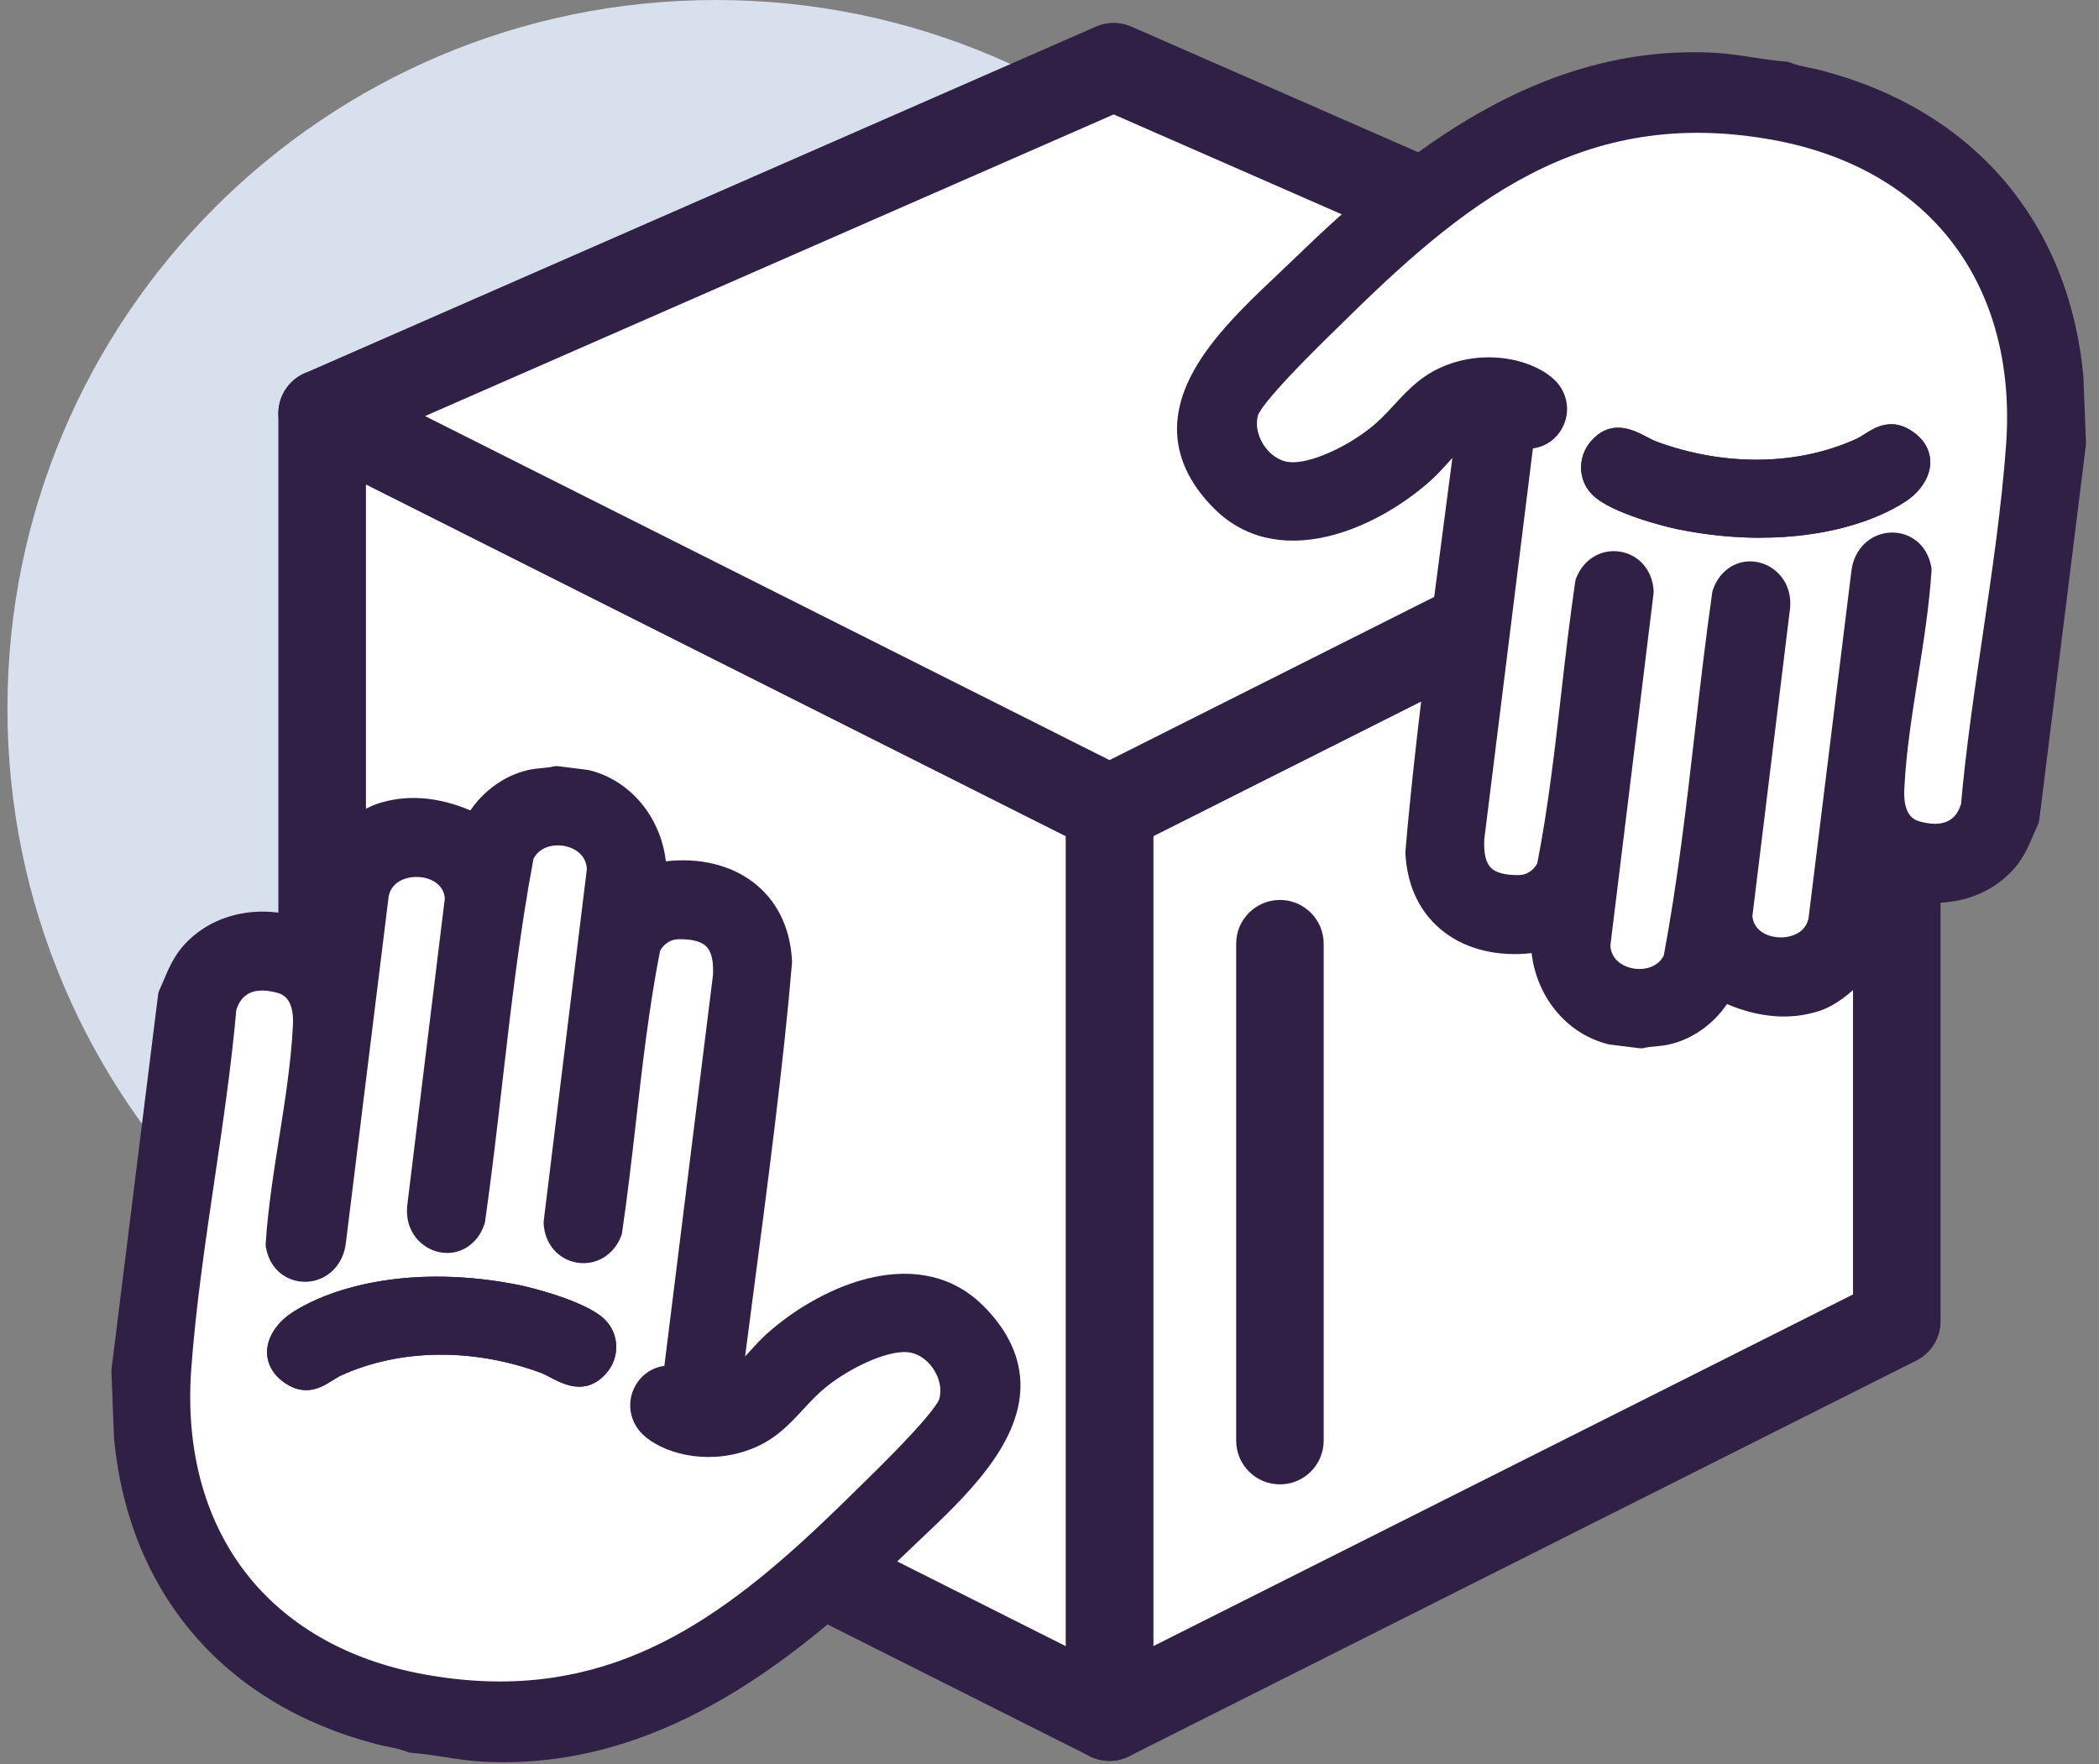
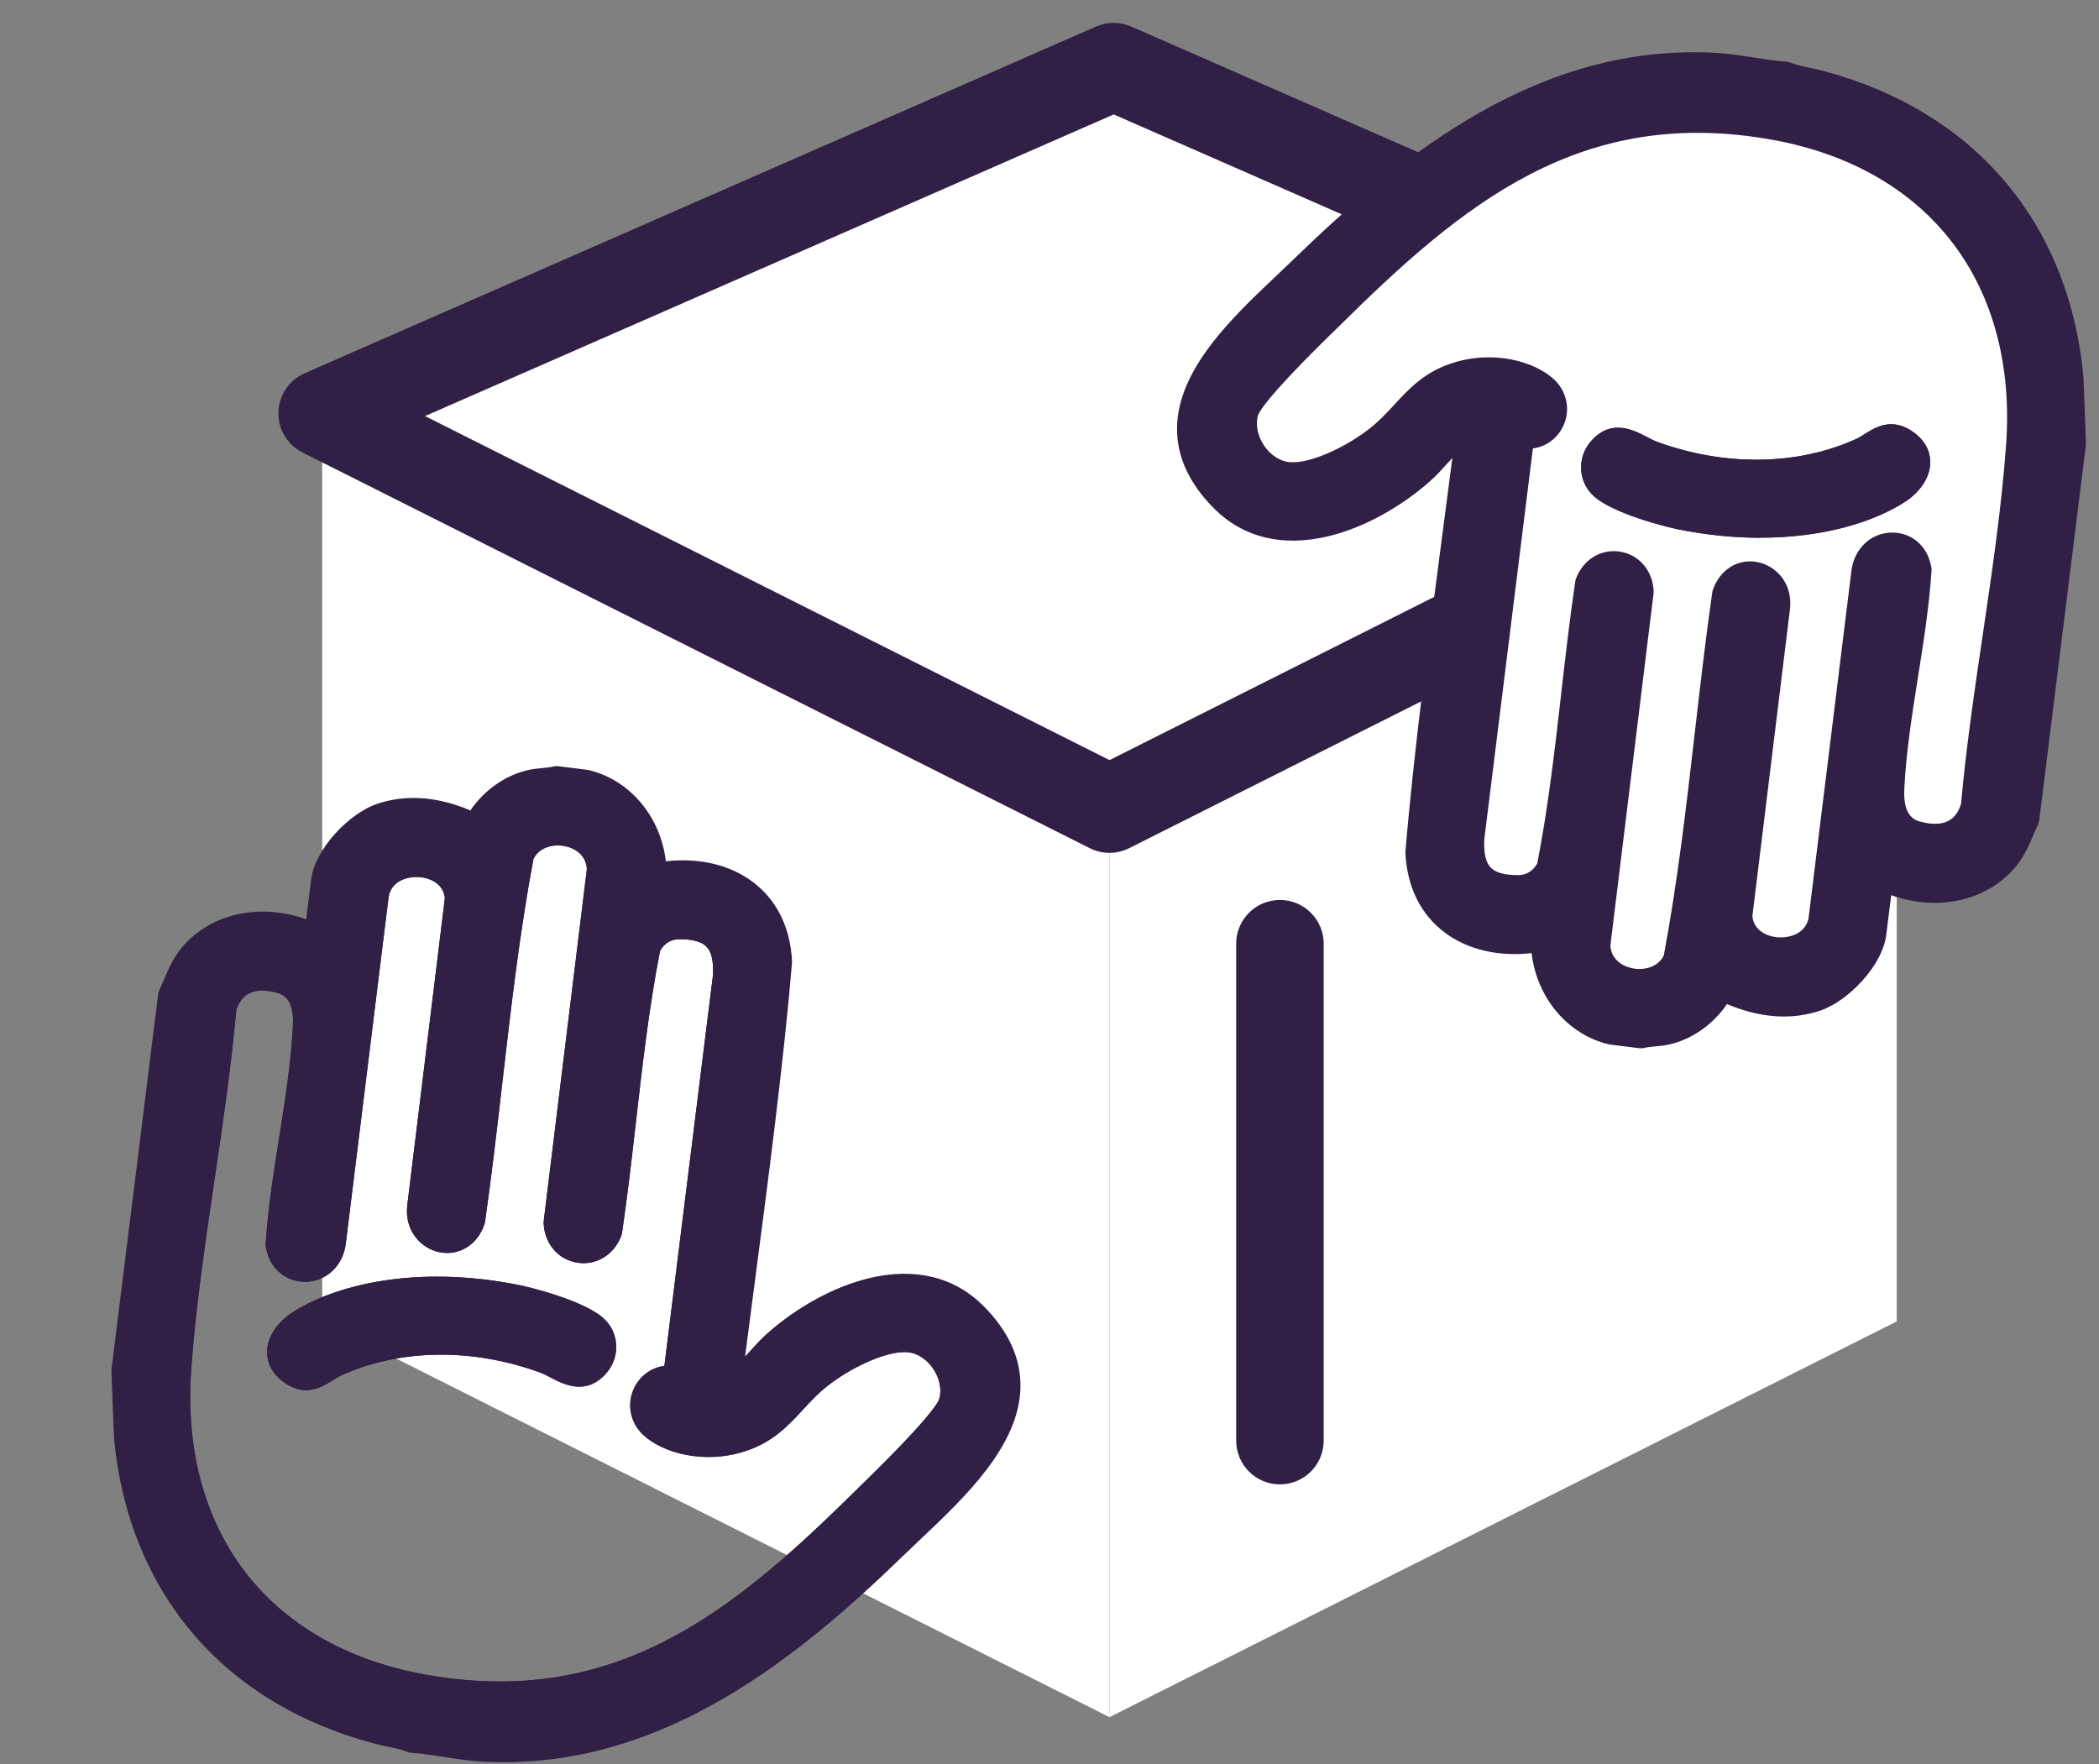
<svg xmlns="http://www.w3.org/2000/svg" width="138" height="116" viewBox="0 0 138 116" fill="none">
  <rect x="0" y="0" width="138" height="116" fill="#808080" stroke="none" />
-   <path d="M47.063 93.147C72.784 93.147 93.636 72.295 93.636 46.573C93.636 20.852 72.784 0 47.063 0C21.341 0 0.489 20.852 0.489 46.573C0.489 72.295 21.341 93.147 47.063 93.147Z" fill="#D8E0ED" />
  <path d="M124.704 27.177V86.876L72.943 112.895V53.194L124.704 27.177Z" fill="white" />
-   <path d="M72.945 115.772C72.421 115.772 71.897 115.628 71.433 115.344C70.583 114.82 70.066 113.894 70.066 112.895V53.194C70.066 52.106 70.68 51.112 71.652 50.624L123.413 24.607C124.306 24.159 125.366 24.204 126.216 24.728C127.066 25.252 127.583 26.179 127.583 27.177V86.876C127.583 87.965 126.969 88.959 125.998 89.447L74.236 115.466C73.829 115.671 73.386 115.772 72.943 115.772H72.945ZM75.821 54.969V108.228L121.828 85.104V31.844L75.821 54.969Z" fill="#302045" />
  <path d="M72.943 53.194V112.895L21.183 86.876V27.177L72.943 53.194Z" fill="white" />
-   <path d="M72.943 115.772C72.502 115.772 72.059 115.671 71.649 115.466L19.887 89.447C18.916 88.959 18.302 87.965 18.302 86.876V27.177C18.302 26.179 18.819 25.252 19.669 24.728C20.52 24.204 21.579 24.157 22.472 24.607L74.234 50.623C75.205 51.112 75.819 52.106 75.819 53.194V112.895C75.819 113.894 75.302 114.82 74.452 115.344C73.991 115.63 73.467 115.772 72.94 115.772H72.943ZM24.059 85.102L70.066 108.226V54.966L24.059 31.842V85.102Z" fill="#302045" />
  <path d="M124.704 27.883V27.177L72.943 53.194L21.183 27.177L73.219 4.381L125.255 27.177L124.704 27.883Z" fill="white" />
  <path d="M72.943 56.071C72.499 56.071 72.056 55.97 71.649 55.765L19.887 29.748C18.891 29.247 18.275 28.216 18.304 27.101C18.333 25.985 19.004 24.989 20.027 24.541L72.063 1.745C72.799 1.423 73.635 1.423 74.373 1.745L126.409 24.541C127.223 24.897 127.826 25.61 128.044 26.469C128.262 27.33 128.071 28.243 127.527 28.943L126.976 29.649C126.292 30.526 125.174 30.924 124.106 30.697L74.236 55.765C73.829 55.97 73.386 56.071 72.943 56.071ZM27.946 27.355L72.945 49.974L118.2 27.227L73.221 7.523L27.946 27.355Z" fill="#302045" />
  <path d="M12.681 62.901C14.744 60.459 18.225 60.403 20.911 61.82L21.392 57.953C21.595 56.323 23.547 54.276 25.083 53.752C27.217 53.037 29.363 53.527 31.306 54.506C31.994 53.078 33.346 51.917 34.902 51.559C35.471 51.427 36.04 51.456 36.589 51.319L38.48 51.555C41.298 52.232 42.965 54.953 42.864 57.742C47.027 56.809 50.882 58.698 51.115 63.225C50.407 71.725 48.831 82.752 47.755 91.224C47.728 91.282 47.722 91.323 47.695 91.379C49.028 90.85 49.948 89.371 51.053 88.383C54.363 85.441 60.251 82.801 63.978 86.537C69.666 92.254 62.734 97.688 58.711 101.603C51.318 108.78 42.738 115.459 31.771 114.872C30.249 114.785 28.641 114.402 27.1 114.292C26.441 114.007 25.634 113.926 24.941 113.737C15.398 111.243 9.387 104.34 8.442 94.512L8.271 90.135L11.337 65.492C11.757 64.584 12.029 63.698 12.681 62.899V62.901ZM11.624 89.98C10.84 100.901 16.86 109.029 27.694 111.011C40.565 113.368 48.653 106.87 57.163 98.443C58.279 97.355 62.37 93.408 62.682 92.2C63.177 90.36 61.731 88.176 59.837 87.963C57.962 87.749 55.198 89.267 53.767 90.416C51.977 91.829 51.154 93.668 48.828 94.462C47.054 95.081 44.29 94.962 42.904 93.603C41.703 92.411 42.751 90.396 44.463 90.772C44.483 90.774 44.503 90.776 44.521 90.799L47.832 64.183C47.958 61.849 47.009 60.769 44.614 60.799C43.673 60.803 42.909 61.363 42.497 62.191C41.283 68.335 40.882 74.684 39.965 80.91C39.265 82.745 36.8 82.356 36.699 80.381L39.542 57.184C39.508 54.339 35.255 53.687 34.169 56.168C32.673 64.078 32.093 72.204 30.957 80.179C30.267 82.279 27.518 81.53 27.723 79.387L30.206 59.089C30.087 56.109 25.213 55.83 24.626 58.743L21.801 81.616C21.558 83.732 18.81 83.964 18.421 81.829C18.723 77.104 19.998 72.111 20.211 67.436C20.286 66.014 19.881 64.676 18.349 64.321C16.566 63.873 15.149 64.413 14.595 66.225C13.903 74.093 12.187 82.138 11.62 89.978L11.624 89.98Z" fill="#302045" />
  <path d="M33.098 115.858C32.642 115.858 32.185 115.846 31.722 115.822C30.885 115.774 30.035 115.644 29.214 115.516C28.454 115.399 27.739 115.288 27.035 115.239C26.927 115.232 26.824 115.205 26.725 115.163C26.392 115.019 25.973 114.933 25.53 114.843C25.256 114.787 24.973 114.728 24.696 114.654C14.746 112.052 8.476 104.745 7.5 94.604C7.5 94.586 7.497 94.568 7.495 94.55L7.324 90.173C7.324 90.122 7.324 90.07 7.331 90.018L10.396 65.378C10.408 65.281 10.435 65.186 10.477 65.097C10.576 64.88 10.669 64.667 10.759 64.456C11.06 63.742 11.373 63.007 11.948 62.301C11.953 62.296 11.955 62.292 11.96 62.29C13.858 60.041 17.081 59.355 20.13 60.439L20.454 57.837C20.711 55.774 22.991 53.464 24.781 52.853C26.682 52.214 28.744 52.36 30.926 53.28C31.823 51.96 33.204 50.977 34.695 50.633C35.035 50.552 35.368 50.523 35.66 50.496C35.916 50.471 36.157 50.448 36.366 50.397C36.479 50.367 36.596 50.361 36.713 50.376L38.606 50.613C38.642 50.617 38.676 50.624 38.712 50.631C41.442 51.287 43.44 53.718 43.777 56.627C45.963 56.375 48.007 56.856 49.51 57.996C51.073 59.181 51.959 60.974 52.071 63.176C52.071 63.218 52.071 63.261 52.071 63.304C51.527 69.811 50.47 77.86 49.537 84.962C49.348 86.406 49.161 87.819 48.986 89.181C49.091 89.069 49.195 88.952 49.303 88.835C49.66 88.442 50.029 88.034 50.432 87.675C52.427 85.902 54.874 84.576 57.15 84.031C60.152 83.314 62.75 83.948 64.662 85.864C66.303 87.513 67.12 89.303 67.091 91.181C67.032 95.043 63.431 98.445 60.539 101.18C60.139 101.56 59.75 101.927 59.383 102.282C52.425 109.036 43.896 115.858 33.107 115.858H33.098ZM27.323 113.357C28.054 113.417 28.789 113.53 29.502 113.64C30.316 113.766 31.083 113.883 31.826 113.926C42.542 114.499 51.093 107.673 58.049 100.922C58.42 100.562 58.816 100.186 59.223 99.802C61.857 97.312 65.134 94.215 65.181 91.154C65.201 89.789 64.587 88.498 63.305 87.207C59.774 83.669 54.161 86.894 51.685 89.094C51.358 89.386 51.039 89.739 50.7 90.113C49.935 90.956 49.143 91.829 48.046 92.265C47.684 92.409 47.267 92.317 47.002 92.031C46.741 91.752 46.674 91.347 46.827 91.001C46.827 91.001 46.827 90.996 46.827 90.994C47.078 89.017 47.355 86.903 47.643 84.717C48.57 77.66 49.622 69.664 50.162 63.214C50.065 61.617 49.44 60.337 48.352 59.51C47.042 58.518 45.12 58.21 43.071 58.671C42.783 58.736 42.481 58.662 42.257 58.475C42.029 58.286 41.903 58.005 41.915 57.711C42.005 55.23 40.491 53.044 38.309 52.493L36.636 52.284C36.357 52.34 36.092 52.365 35.831 52.389C35.577 52.412 35.339 52.434 35.12 52.486C33.881 52.772 32.75 53.703 32.163 54.919C32.053 55.149 31.855 55.324 31.614 55.405C31.373 55.486 31.108 55.468 30.881 55.354C28.866 54.342 27.019 54.103 25.386 54.652C24.082 55.097 22.483 56.887 22.334 58.07L21.853 61.937C21.815 62.247 21.626 62.517 21.349 62.661C21.073 62.805 20.742 62.805 20.468 62.661C17.459 61.073 14.703 61.986 13.412 63.509C13.01 64.003 12.776 64.557 12.504 65.198C12.425 65.382 12.346 65.569 12.263 65.755L9.227 90.176L9.393 94.447C9.848 99.113 11.46 103.085 14.191 106.252C16.912 109.412 20.612 111.62 25.186 112.815C25.413 112.875 25.654 112.925 25.91 112.979C26.378 113.073 26.86 113.172 27.325 113.354L27.323 113.357ZM32.824 112.446C31.142 112.446 29.381 112.286 27.523 111.946C16.302 109.895 9.848 101.452 10.678 89.912C10.979 85.729 11.613 81.438 12.227 77.286C12.769 73.616 13.329 69.822 13.653 66.144C13.66 66.079 13.671 66.014 13.691 65.951C14.362 63.756 16.19 62.802 18.583 63.403C20.331 63.808 21.277 65.297 21.163 67.487C21.05 69.968 20.639 72.559 20.243 75.064C19.892 77.284 19.528 79.58 19.381 81.762C19.483 82.162 19.737 82.38 20.072 82.371C20.391 82.36 20.789 82.129 20.859 81.508L23.684 58.626C23.686 58.601 23.691 58.579 23.695 58.554C24.059 56.75 25.721 55.603 27.734 55.763C29.675 55.918 31.083 57.267 31.155 59.049C31.155 59.1 31.155 59.152 31.148 59.202L28.666 79.486C28.612 80.098 28.956 80.392 29.27 80.457C29.471 80.5 29.824 80.484 30.029 79.947C30.451 76.971 30.802 73.922 31.142 70.969C31.711 66.037 32.298 60.938 33.233 55.986C33.247 55.916 33.267 55.846 33.296 55.781C33.978 54.222 35.719 53.39 37.529 53.759C39.279 54.114 40.469 55.484 40.491 57.166C40.491 57.209 40.491 57.252 40.484 57.292L37.653 80.397C37.714 80.995 38.13 81.11 38.26 81.13C38.386 81.15 38.804 81.17 39.043 80.649C39.389 78.285 39.666 75.858 39.933 73.51C40.367 69.718 40.815 65.798 41.564 62.002C41.58 61.919 41.607 61.84 41.645 61.766C42.236 60.569 43.343 59.852 44.607 59.845C46.064 59.825 47.121 60.18 47.834 60.925C48.549 61.671 48.86 62.753 48.779 64.233C48.779 64.255 48.776 64.278 48.772 64.298L45.461 90.913C45.414 91.296 45.14 91.611 44.769 91.712C44.569 91.766 44.359 91.752 44.175 91.68C43.716 91.617 43.502 91.907 43.431 92.04C43.37 92.153 43.197 92.551 43.575 92.924C44.634 93.963 46.986 94.094 48.518 93.56C49.795 93.124 50.547 92.31 51.419 91.368C51.943 90.799 52.487 90.212 53.182 89.663C54.467 88.63 57.543 86.737 59.948 87.009C61.113 87.142 62.199 87.83 62.928 88.9C63.67 89.989 63.915 91.28 63.605 92.436C63.344 93.441 61.706 95.344 57.95 98.996L57.829 99.113C50.715 106.16 43.39 112.434 32.828 112.434L32.824 112.446ZM12.571 90.05C12.2 95.202 13.406 99.775 16.057 103.276C18.729 106.803 22.811 109.155 27.863 110.08C29.619 110.401 31.283 110.552 32.867 110.552C42.682 110.552 49.444 104.749 56.491 97.771L56.617 97.647C60.987 93.394 61.67 92.251 61.76 91.959C61.927 91.341 61.772 90.603 61.349 89.98C60.937 89.377 60.332 88.975 59.725 88.907C58.337 88.75 55.856 89.953 54.356 91.158C53.772 91.62 53.302 92.128 52.805 92.665C51.846 93.702 50.855 94.775 49.127 95.364C46.352 96.331 43.502 95.528 42.232 94.285C41.379 93.439 41.191 92.177 41.755 91.138C42.167 90.385 42.873 89.91 43.68 89.802L46.876 64.105C46.921 63.209 46.779 62.584 46.456 62.247C46.132 61.907 45.513 61.743 44.616 61.752C44.108 61.754 43.669 62.031 43.395 62.514C42.675 66.196 42.236 70.026 41.813 73.735C41.539 76.137 41.256 78.62 40.896 81.051C40.887 81.119 40.869 81.186 40.844 81.251C40.367 82.504 39.207 83.213 37.956 83.017C36.701 82.819 35.811 81.782 35.741 80.433C35.739 80.379 35.741 80.323 35.748 80.269L38.584 57.142C38.543 56.235 37.821 55.767 37.147 55.63C36.391 55.477 35.473 55.68 35.073 56.467C34.162 61.314 33.584 66.338 33.024 71.196C32.68 74.189 32.322 77.286 31.891 80.316C31.884 80.372 31.87 80.426 31.852 80.478C31.405 81.838 30.181 82.596 28.875 82.324C27.707 82.079 26.61 80.963 26.77 79.302C26.77 79.293 26.77 79.286 26.772 79.277L29.246 59.065C29.169 58.124 28.306 57.722 27.577 57.663C26.936 57.614 25.798 57.819 25.557 58.905L22.737 81.737C22.571 83.181 21.498 84.229 20.126 84.274C19.019 84.306 17.776 83.624 17.481 82.005C17.468 81.928 17.463 81.852 17.468 81.773C17.616 79.463 17.992 77.077 18.358 74.77C18.747 72.316 19.148 69.777 19.258 67.395C19.355 65.533 18.466 65.328 18.131 65.249C16.329 64.8 15.776 65.67 15.529 66.417C15.198 70.119 14.64 73.904 14.098 77.565C13.491 81.681 12.861 85.938 12.565 90.05H12.571Z" fill="#302045" />
-   <path d="M14.598 66.228C15.151 64.415 16.566 63.875 18.351 64.323C19.881 64.676 20.288 66.014 20.214 67.438C20 72.114 18.725 77.106 18.423 81.832C18.812 83.966 21.561 83.734 21.804 81.618L24.628 58.745C25.215 55.833 30.087 56.111 30.208 59.092L27.725 79.389C27.521 81.53 30.269 82.281 30.96 80.181C32.095 72.206 32.676 64.08 34.171 56.17C35.258 53.689 39.51 54.339 39.544 57.187L36.701 80.383C36.803 82.358 39.27 82.747 39.967 80.912C40.885 74.689 41.285 68.34 42.499 62.193C42.909 61.365 43.673 60.805 44.616 60.801C47.011 60.772 47.96 61.851 47.834 64.186L44.524 90.801C44.506 90.778 44.485 90.776 44.465 90.774C42.754 90.398 41.706 92.413 42.907 93.605C44.292 94.964 47.056 95.083 48.831 94.465C51.158 93.671 51.979 91.831 53.769 90.418C55.2 89.267 57.964 87.751 59.84 87.965C61.736 88.181 63.179 90.362 62.685 92.202C62.37 93.41 58.281 97.359 57.166 98.445C48.655 106.873 40.57 113.37 27.696 111.013C16.863 109.032 10.84 100.904 11.627 89.982C12.194 82.142 13.909 74.095 14.602 66.23L14.598 66.228ZM19.159 90.059C20.373 90.987 21.023 90.025 22.042 89.559C26.354 87.6 31.468 87.747 35.867 89.357C36.98 89.782 38.069 90.877 39.142 89.663C39.713 89.017 39.713 88.037 39.092 87.43C38.237 86.566 35.163 85.653 33.926 85.417C29.576 84.549 23.52 84.594 19.69 87.121C18.642 87.83 17.929 89.11 19.161 90.061L19.159 90.059Z" fill="white" />
  <path d="M32.824 112.446C31.142 112.446 29.381 112.286 27.523 111.946C16.302 109.895 9.848 101.452 10.678 89.912C10.979 85.729 11.613 81.438 12.227 77.286C12.769 73.616 13.329 69.822 13.653 66.144C13.66 66.079 13.671 66.014 13.691 65.951C14.362 63.756 16.19 62.802 18.583 63.403C20.331 63.808 21.277 65.297 21.163 67.487C21.05 69.968 20.639 72.559 20.243 75.064C19.892 77.284 19.528 79.58 19.381 81.762C19.483 82.162 19.737 82.38 20.072 82.371C20.391 82.36 20.789 82.129 20.859 81.508L23.684 58.626C23.686 58.601 23.691 58.579 23.695 58.554C24.059 56.75 25.721 55.603 27.734 55.763C29.675 55.918 31.083 57.267 31.155 59.049C31.155 59.1 31.155 59.152 31.148 59.202L28.666 79.486C28.612 80.098 28.956 80.392 29.27 80.457C29.471 80.5 29.824 80.484 30.029 79.947C30.451 76.971 30.802 73.922 31.142 70.969C31.711 66.037 32.298 60.938 33.233 55.986C33.247 55.916 33.267 55.846 33.296 55.781C33.978 54.222 35.719 53.39 37.529 53.757C39.279 54.112 40.468 55.482 40.491 57.164C40.491 57.207 40.491 57.249 40.484 57.29L37.653 80.394C37.714 80.993 38.13 81.107 38.26 81.128C38.386 81.148 38.804 81.168 39.043 80.646C39.389 78.283 39.666 75.856 39.933 73.508C40.367 69.716 40.815 65.796 41.564 61.999C41.58 61.916 41.607 61.838 41.645 61.763C42.236 60.567 43.343 59.849 44.607 59.843C44.643 59.843 44.676 59.843 44.71 59.843C46.114 59.843 47.137 60.196 47.834 60.922C48.549 61.669 48.86 62.751 48.779 64.231C48.779 64.253 48.776 64.273 48.772 64.296L45.461 90.911C45.414 91.293 45.14 91.608 44.769 91.71C44.569 91.763 44.359 91.75 44.175 91.678C43.716 91.615 43.502 91.905 43.431 92.038C43.37 92.15 43.197 92.548 43.575 92.922C44.634 93.961 46.986 94.091 48.518 93.558C49.795 93.122 50.547 92.308 51.419 91.365C51.943 90.796 52.487 90.209 53.182 89.661C54.467 88.628 57.543 86.735 59.948 87.007C61.113 87.139 62.199 87.828 62.928 88.898C63.67 89.987 63.915 91.278 63.605 92.434C63.344 93.439 61.706 95.342 57.95 98.994L57.829 99.111C50.715 106.157 43.39 112.432 32.828 112.432L32.824 112.446ZM15.536 66.414C15.205 70.116 14.647 73.901 14.105 77.563C13.498 81.679 12.868 85.936 12.571 90.047C12.2 95.2 13.406 99.772 16.057 103.274C18.729 106.801 22.811 109.153 27.863 110.077C29.619 110.399 31.283 110.55 32.867 110.55C42.682 110.55 49.444 104.747 56.491 97.768L56.617 97.645C60.987 93.392 61.67 92.249 61.76 91.957C61.927 91.338 61.772 90.601 61.349 89.978C60.937 89.375 60.332 88.972 59.725 88.905C58.337 88.748 55.856 89.951 54.356 91.156C53.772 91.617 53.302 92.126 52.805 92.663C51.846 93.7 50.855 94.773 49.127 95.362C46.352 96.329 43.502 95.526 42.232 94.282C41.379 93.437 41.191 92.175 41.755 91.136C42.167 90.382 42.873 89.908 43.68 89.8L46.876 64.102C46.921 63.207 46.779 62.582 46.456 62.245C46.132 61.905 45.509 61.734 44.616 61.75C44.108 61.752 43.669 62.029 43.395 62.512C42.675 66.194 42.236 70.026 41.813 73.733C41.539 76.135 41.256 78.618 40.896 81.049C40.887 81.116 40.869 81.184 40.844 81.249C40.367 82.502 39.209 83.21 37.956 83.015C36.701 82.817 35.811 81.78 35.741 80.43C35.739 80.376 35.741 80.32 35.748 80.266L38.584 57.139C38.543 56.233 37.821 55.765 37.147 55.628C36.391 55.475 35.473 55.677 35.073 56.465C34.162 61.311 33.584 66.336 33.024 71.194C32.68 74.187 32.322 77.284 31.891 80.314C31.884 80.37 31.87 80.424 31.852 80.475C31.405 81.836 30.181 82.594 28.875 82.322C27.707 82.077 26.61 80.961 26.77 79.299C26.77 79.29 26.77 79.284 26.772 79.275L29.246 59.062C29.169 58.122 28.306 57.72 27.577 57.661C26.936 57.612 25.798 57.816 25.557 58.903L22.737 81.735C22.571 83.179 21.498 84.227 20.126 84.272C19.019 84.303 17.776 83.622 17.481 82.003C17.468 81.926 17.463 81.85 17.468 81.771C17.616 79.461 17.992 77.075 18.358 74.767C18.747 72.314 19.148 69.775 19.258 67.393C19.355 65.531 18.466 65.326 18.131 65.247C16.329 64.795 15.776 65.668 15.529 66.414H15.536ZM20.121 91.395C19.658 91.395 19.143 91.242 18.581 90.812H18.579C17.706 90.135 17.544 89.359 17.56 88.826C17.589 87.92 18.185 86.987 19.157 86.332C21.878 84.535 27.231 83.109 34.111 84.483C34.794 84.614 38.559 85.538 39.767 86.759C40.727 87.702 40.768 89.258 39.852 90.293C38.537 91.786 37.066 91.019 36.189 90.56C35.955 90.436 35.732 90.322 35.53 90.245C31.065 88.612 26.291 88.675 22.436 90.425C22.247 90.511 22.056 90.632 21.855 90.76C21.437 91.023 20.848 91.397 20.124 91.397L20.121 91.395ZM19.737 89.305C20.108 89.589 20.16 89.582 20.839 89.152C21.073 89.004 21.34 88.835 21.648 88.696C25.953 86.741 31.254 86.658 36.195 88.464C36.515 88.585 36.796 88.734 37.07 88.876C38.062 89.393 38.157 89.346 38.431 89.033C38.678 88.754 38.676 88.347 38.431 88.104C37.844 87.51 35.183 86.62 33.753 86.348C29.795 85.558 23.88 85.495 20.218 87.913C19.714 88.253 19.474 88.657 19.467 88.887C19.467 88.936 19.46 89.085 19.746 89.305H19.737Z" fill="#302045" />
  <path d="M19.159 90.059C20.373 90.987 21.023 90.025 22.042 89.559C26.354 87.6 31.468 87.747 35.867 89.357C36.98 89.782 38.069 90.877 39.142 89.663C39.713 89.017 39.713 88.037 39.092 87.43C38.237 86.566 35.163 85.653 33.926 85.417C29.576 84.548 23.52 84.593 19.69 87.121C18.642 87.83 17.929 89.109 19.161 90.061L19.159 90.059Z" fill="#302045" />
  <path d="M20.121 91.394C19.658 91.394 19.143 91.242 18.581 90.812H18.578C17.706 90.135 17.544 89.359 17.56 88.826C17.589 87.92 18.185 86.986 19.157 86.332C21.878 84.535 27.231 83.109 34.111 84.483C34.794 84.614 38.559 85.538 39.767 86.759C40.727 87.701 40.768 89.258 39.852 90.292C38.537 91.786 37.066 91.019 36.189 90.56C35.955 90.436 35.732 90.322 35.53 90.245C31.065 88.612 26.291 88.675 22.436 90.425C22.247 90.511 22.056 90.632 21.855 90.76C21.437 91.023 20.848 91.397 20.124 91.397L20.121 91.394ZM19.737 89.305C20.108 89.588 20.16 89.579 20.837 89.152C21.07 89.004 21.338 88.835 21.646 88.696C25.951 86.741 31.252 86.658 36.193 88.464C36.513 88.585 36.794 88.734 37.068 88.876C38.06 89.393 38.154 89.346 38.429 89.033C38.676 88.754 38.674 88.347 38.429 88.104C37.842 87.51 35.181 86.62 33.751 86.348C29.792 85.558 23.877 85.495 20.216 87.913C19.712 88.252 19.471 88.657 19.465 88.887C19.465 88.936 19.458 89.085 19.744 89.305H19.737Z" fill="#302045" />
  <path d="M131.782 56.388C129.72 58.83 126.238 58.887 123.553 57.47L123.072 61.336C122.869 62.966 120.917 65.013 119.381 65.537C117.247 66.252 115.101 65.762 113.158 64.784C112.47 66.212 111.118 67.372 109.562 67.73C108.993 67.863 108.424 67.833 107.875 67.971L105.983 67.734C103.165 67.057 101.499 64.336 101.6 61.547C97.437 62.481 93.582 60.591 93.348 56.064C94.057 47.565 95.633 36.538 96.708 28.066C96.735 28.007 96.742 27.967 96.769 27.91C95.435 28.439 94.516 29.919 93.411 30.906C90.101 33.848 84.213 36.488 80.486 32.753C74.798 27.036 81.73 21.602 85.753 17.686C93.146 10.51 101.726 3.83 112.692 4.417C114.215 4.505 115.823 4.887 117.364 4.997C118.023 5.283 118.83 5.364 119.523 5.553C129.065 8.047 135.077 14.949 136.022 24.777L136.193 29.154L133.127 53.797C132.707 54.706 132.434 55.592 131.782 56.39V56.388ZM132.839 29.307C133.624 18.386 127.603 10.258 116.77 8.276C103.899 5.919 95.811 12.417 87.3 20.844C86.185 21.933 82.094 25.88 81.781 27.087C81.287 28.927 82.733 31.111 84.626 31.325C86.502 31.538 89.266 30.02 90.697 28.871C92.487 27.458 93.31 25.619 95.635 24.825C97.41 24.206 100.174 24.326 101.559 25.684C102.76 26.876 101.712 28.891 100.001 28.515C99.981 28.513 99.96 28.511 99.942 28.488L96.632 55.104C96.506 57.438 97.455 58.518 99.85 58.489C100.79 58.484 101.555 57.924 101.967 57.096C103.181 50.952 103.581 44.603 104.499 38.377C105.198 36.542 107.663 36.931 107.765 38.906L104.922 62.103C104.956 64.948 109.209 65.6 110.295 63.119C111.79 55.209 112.371 47.084 113.506 39.108C114.197 37.008 116.945 37.757 116.741 39.9L114.258 60.198C114.377 63.178 119.251 63.457 119.838 60.544L122.662 37.671C122.905 35.555 125.654 35.323 126.043 37.458C125.741 42.183 124.466 47.176 124.252 51.852C124.178 53.273 124.583 54.611 126.115 54.967C127.898 55.414 129.315 54.874 129.868 53.062C130.561 45.194 132.277 37.15 132.844 29.309L132.839 29.307Z" fill="#302045" />
  <path d="M107.875 68.92C107.837 68.92 107.796 68.918 107.758 68.913L105.866 68.677C105.83 68.672 105.797 68.666 105.761 68.659C103.03 68.002 101.033 65.571 100.696 62.663C98.51 62.913 96.465 62.434 94.963 61.293C93.4 60.108 92.514 58.316 92.401 56.114C92.401 56.071 92.401 56.028 92.401 55.986C92.943 49.481 94.003 41.436 94.934 34.336C95.125 32.888 95.309 31.473 95.487 30.108C95.384 30.22 95.278 30.337 95.172 30.454C94.815 30.848 94.446 31.255 94.043 31.615C92.048 33.387 89.601 34.714 87.325 35.258C84.323 35.976 81.725 35.342 79.813 33.425C78.172 31.777 77.355 29.986 77.385 28.108C77.443 24.247 81.044 20.844 83.936 18.109C84.338 17.729 84.725 17.363 85.092 17.007C92.343 9.97 101.292 2.856 112.744 3.47C113.581 3.517 114.431 3.648 115.252 3.774C116.012 3.891 116.727 4.001 117.431 4.05C117.539 4.057 117.645 4.084 117.741 4.127C118.074 4.271 118.493 4.356 118.938 4.449C119.212 4.505 119.496 4.561 119.772 4.637C129.722 7.24 135.992 14.547 136.969 24.688C136.969 24.706 136.971 24.724 136.973 24.742L137.144 29.118C137.144 29.17 137.144 29.222 137.137 29.273L134.072 53.916C134.061 54.013 134.034 54.108 133.991 54.197C133.892 54.413 133.8 54.627 133.71 54.839C133.408 55.551 133.096 56.287 132.518 56.993C132.515 56.998 132.511 57.002 132.509 57.004C130.61 59.253 127.388 59.939 124.338 58.855L124.014 61.457C123.758 63.52 121.477 65.83 119.687 66.441C117.786 67.078 115.724 66.934 113.542 66.014C112.645 67.334 111.264 68.319 109.773 68.661C109.433 68.742 109.101 68.771 108.808 68.798C108.552 68.823 108.311 68.846 108.102 68.897C108.028 68.915 107.951 68.924 107.873 68.924L107.875 68.92ZM106.154 66.799L107.828 67.008C108.106 66.952 108.372 66.927 108.633 66.902C108.887 66.88 109.125 66.857 109.343 66.806C110.583 66.52 111.714 65.589 112.301 64.372C112.411 64.143 112.609 63.967 112.852 63.886C113.093 63.803 113.358 63.823 113.585 63.938C115.6 64.953 117.449 65.189 119.08 64.64C120.384 64.195 121.983 62.404 122.132 61.221L122.613 57.355C122.651 57.045 122.84 56.775 123.117 56.631C123.393 56.487 123.724 56.487 123.998 56.631C127.007 58.219 129.763 57.306 131.054 55.783C131.456 55.288 131.69 54.735 131.962 54.094C132.041 53.91 132.12 53.723 132.203 53.536L135.239 29.116L135.073 24.845C134.618 20.178 133.006 16.207 130.275 13.04C127.554 9.88 123.854 7.671 119.28 6.477C119.053 6.416 118.812 6.367 118.556 6.315C118.088 6.221 117.606 6.122 117.139 5.94C116.408 5.879 115.672 5.766 114.959 5.656C114.147 5.53 113.378 5.413 112.636 5.371C101.922 4.799 93.368 11.623 86.412 18.375C86.041 18.735 85.645 19.11 85.238 19.495C82.605 21.984 79.328 25.081 79.28 28.142C79.26 29.507 79.874 30.798 81.156 32.089C84.687 35.627 90.301 32.402 92.777 30.202C93.103 29.91 93.425 29.557 93.762 29.184C94.527 28.34 95.318 27.468 96.414 27.034C96.778 26.89 97.192 26.982 97.46 27.267C97.718 27.546 97.788 27.951 97.635 28.297C97.635 28.297 97.635 28.302 97.635 28.304C97.383 30.283 97.106 32.4 96.819 34.59C95.892 41.643 94.842 49.636 94.302 56.084C94.398 57.681 95.024 58.961 96.112 59.789C97.421 60.781 99.344 61.089 101.393 60.627C101.681 60.565 101.982 60.636 102.207 60.823C102.434 61.012 102.56 61.293 102.549 61.588C102.459 64.069 103.973 66.255 106.154 66.806V66.799ZM107.785 65.609C107.506 65.609 107.223 65.582 106.935 65.524C105.185 65.168 103.995 63.799 103.975 62.116C103.975 62.074 103.975 62.031 103.982 61.99L106.813 38.886C106.753 38.288 106.336 38.173 106.206 38.153C106.08 38.133 105.662 38.112 105.423 38.634C105.077 40.998 104.8 43.425 104.533 45.773C104.099 49.565 103.651 53.485 102.902 57.281C102.886 57.364 102.859 57.443 102.821 57.517C102.23 58.714 101.123 59.431 99.859 59.438C98.404 59.456 97.345 59.103 96.632 58.358C95.917 57.612 95.606 56.53 95.687 55.05C95.687 55.027 95.689 55.005 95.694 54.985L99.005 28.369C99.052 27.987 99.324 27.672 99.695 27.571C99.897 27.515 100.107 27.528 100.291 27.602C100.75 27.666 100.963 27.375 101.038 27.243C101.098 27.13 101.272 26.732 100.894 26.359C99.835 25.32 97.482 25.189 95.95 25.722C94.673 26.159 93.919 26.973 93.049 27.915C92.525 28.484 91.981 29.071 91.286 29.618C90.002 30.65 86.925 32.544 84.521 32.272C83.356 32.139 82.269 31.451 81.541 30.38C80.799 29.291 80.553 28.001 80.864 26.845C81.125 25.841 82.762 23.936 86.516 20.284L86.637 20.167C94.884 12.001 103.41 4.869 116.938 7.345C128.159 9.396 134.614 17.839 133.784 29.379C133.482 33.562 132.848 37.856 132.234 42.005C131.692 45.674 131.132 49.468 130.808 53.147C130.802 53.212 130.79 53.278 130.77 53.341C130.1 55.536 128.271 56.489 125.878 55.889C124.131 55.484 123.184 53.995 123.299 51.804C123.411 49.324 123.823 46.733 124.219 44.227C124.57 42.008 124.934 39.711 125.08 37.53C124.979 37.13 124.731 36.905 124.39 36.92C124.07 36.932 123.672 37.163 123.602 37.784L120.778 60.666C120.775 60.691 120.771 60.713 120.766 60.738C120.402 62.541 118.744 63.688 116.727 63.529C114.786 63.374 113.378 62.024 113.306 60.243C113.306 60.191 113.306 60.139 113.313 60.09L115.796 39.806C115.85 39.194 115.506 38.9 115.191 38.834C114.993 38.791 114.638 38.807 114.433 39.345C114.01 42.32 113.659 45.372 113.32 48.323C112.751 53.255 112.164 58.354 111.228 63.304C111.215 63.374 111.194 63.443 111.165 63.509C110.592 64.82 109.267 65.618 107.783 65.618L107.785 65.609ZM105.875 62.148C105.916 63.054 106.638 63.522 107.313 63.659C108.068 63.812 108.986 63.61 109.386 62.823C110.297 57.976 110.875 52.954 111.435 48.094C111.779 45.098 112.137 42.001 112.569 38.971C112.575 38.915 112.589 38.861 112.607 38.809C113.054 37.449 114.28 36.689 115.585 36.963C116.752 37.208 117.849 38.324 117.69 39.986C117.69 39.995 117.69 40.002 117.687 40.011L115.213 60.223C115.29 61.163 116.154 61.565 116.882 61.624C117.523 61.676 118.661 61.469 118.902 60.382L121.72 37.55C121.886 36.106 122.959 35.058 124.331 35.013C125.438 34.979 126.681 35.665 126.976 37.282C126.989 37.359 126.994 37.435 126.989 37.514C126.841 39.824 126.465 42.21 126.099 44.518C125.71 46.971 125.309 49.511 125.199 51.892C125.103 53.754 125.991 53.959 126.326 54.038C128.128 54.488 128.681 53.617 128.928 52.871C129.259 49.171 129.817 45.383 130.359 41.722C130.966 37.606 131.596 33.349 131.892 29.235C132.264 24.083 131.058 19.51 128.404 16.009C125.732 12.482 121.65 10.13 116.599 9.205C103.955 6.891 96.153 13.409 87.971 21.514L87.843 21.638C83.473 25.891 82.791 27.034 82.701 27.326C82.535 27.944 82.69 28.682 83.113 29.305C83.524 29.908 84.129 30.31 84.737 30.378C86.129 30.538 88.605 29.332 90.105 28.127C90.69 27.666 91.16 27.157 91.657 26.62C92.615 25.583 93.607 24.51 95.334 23.921C98.109 22.954 100.959 23.754 102.23 25C103.082 25.846 103.271 27.11 102.707 28.147C102.295 28.9 101.589 29.375 100.781 29.483L97.585 55.18C97.54 56.075 97.682 56.701 98.006 57.038C98.33 57.378 98.942 57.544 99.846 57.533C100.354 57.531 100.793 57.254 101.067 56.77C101.787 53.089 102.225 49.256 102.648 45.55C102.922 43.148 103.206 40.665 103.566 38.234C103.575 38.166 103.593 38.099 103.617 38.034C104.094 36.781 105.255 36.072 106.505 36.268C107.76 36.466 108.651 37.503 108.72 38.852C108.723 38.906 108.72 38.962 108.714 39.016L105.878 62.143L105.875 62.148Z" fill="#302045" />
  <path d="M129.864 53.062C129.311 54.874 127.896 55.414 126.11 54.967C124.581 54.614 124.174 53.275 124.248 51.852C124.462 47.176 125.737 42.183 126.038 37.458C125.649 35.324 122.901 35.555 122.658 37.672L119.833 60.544C119.246 63.457 114.375 63.178 114.253 60.198L116.736 39.9C116.941 37.759 114.192 37.008 113.502 39.109C112.366 47.084 111.786 55.21 110.29 63.12C109.204 65.6 104.951 64.95 104.917 62.103L107.76 38.906C107.659 36.931 105.192 36.542 104.495 38.378C103.577 44.601 103.177 50.95 101.962 57.096C101.553 57.924 100.788 58.484 99.846 58.489C97.451 58.518 96.501 57.438 96.627 55.104L99.938 28.489C99.956 28.511 99.976 28.513 99.996 28.516C101.708 28.891 102.756 26.876 101.555 25.684C100.17 24.326 97.406 24.206 95.631 24.825C93.303 25.619 92.482 27.459 90.692 28.871C89.262 30.023 86.498 31.538 84.622 31.325C82.726 31.109 81.282 28.927 81.777 27.087C82.092 25.88 86.18 21.93 87.296 20.844C95.806 12.417 103.892 5.919 116.765 8.276C127.599 10.258 133.622 18.386 132.835 29.307C132.268 37.147 130.552 45.194 129.859 53.059L129.864 53.062ZM125.305 29.231C124.09 28.302 123.44 29.265 122.422 29.73C118.11 31.689 112.996 31.543 108.597 29.933C107.483 29.507 106.395 28.412 105.322 29.627C104.751 30.272 104.751 31.253 105.372 31.86C106.226 32.724 109.301 33.637 110.538 33.873C114.887 34.741 120.944 34.696 124.774 32.168C125.822 31.46 126.535 30.18 125.303 29.229L125.305 29.231Z" fill="white" />
  <path d="M107.785 65.609C107.506 65.609 107.223 65.582 106.935 65.524C105.185 65.168 103.995 63.799 103.975 62.117C103.975 62.074 103.975 62.031 103.982 61.991L106.813 38.886C106.753 38.288 106.336 38.173 106.206 38.153C106.08 38.133 105.662 38.112 105.423 38.634C105.077 40.998 104.8 43.425 104.533 45.773C104.099 49.565 103.651 53.485 102.902 57.281C102.886 57.364 102.859 57.443 102.821 57.517C102.23 58.714 101.123 59.431 99.859 59.438C98.409 59.456 97.345 59.103 96.632 58.358C95.917 57.612 95.606 56.53 95.687 55.05C95.687 55.028 95.689 55.007 95.694 54.985L99.005 28.37C99.052 27.987 99.324 27.672 99.695 27.571C99.897 27.515 100.104 27.528 100.291 27.603C100.75 27.666 100.964 27.375 101.038 27.243C101.098 27.13 101.272 26.732 100.894 26.359C99.835 25.32 97.482 25.189 95.95 25.722C94.673 26.159 93.919 26.973 93.049 27.915C92.525 28.482 91.981 29.071 91.286 29.618C90.002 30.65 86.925 32.544 84.521 32.272C83.356 32.139 82.269 31.451 81.541 30.38C80.799 29.292 80.553 28.001 80.864 26.845C81.125 25.842 82.762 23.937 86.516 20.284L86.637 20.167C94.884 12.001 103.41 4.869 116.939 7.345C128.159 9.397 134.614 17.84 133.784 29.379C133.483 33.563 132.848 37.856 132.234 42.006C131.692 45.674 131.132 49.468 130.808 53.147C130.802 53.213 130.79 53.278 130.77 53.341C130.1 55.536 128.271 56.489 125.878 55.889C124.131 55.484 123.184 53.995 123.299 51.805C123.411 49.324 123.823 46.733 124.219 44.228C124.57 42.008 124.934 39.712 125.08 37.53C124.979 37.13 124.731 36.905 124.39 36.92C124.07 36.932 123.672 37.163 123.602 37.784L120.778 60.666C120.775 60.691 120.771 60.713 120.766 60.738C120.402 62.542 118.744 63.689 116.727 63.529C114.786 63.374 113.378 62.024 113.306 60.243C113.306 60.191 113.306 60.14 113.313 60.09L115.796 39.806C115.85 39.194 115.506 38.9 115.191 38.834C114.993 38.792 114.638 38.807 114.433 39.345C114.01 42.32 113.659 45.372 113.32 48.323C112.751 53.255 112.164 58.354 111.228 63.304C111.215 63.374 111.194 63.444 111.165 63.509C110.592 64.82 109.267 65.618 107.783 65.618L107.785 65.609ZM105.875 62.148C105.916 63.054 106.638 63.522 107.313 63.659C108.068 63.812 108.986 63.61 109.386 62.823C110.297 57.976 110.875 52.954 111.435 48.094C111.779 45.098 112.137 42.001 112.569 38.972C112.575 38.915 112.589 38.861 112.607 38.81C113.054 37.449 114.28 36.689 115.585 36.963C116.752 37.208 117.849 38.324 117.69 39.986C117.69 39.995 117.69 40.002 117.687 40.011L115.213 60.223C115.29 61.163 116.154 61.566 116.882 61.624C117.523 61.676 118.661 61.469 118.902 60.383L121.72 37.55C121.886 36.106 122.959 35.058 124.331 35.013C125.438 34.98 126.681 35.666 126.976 37.283C126.99 37.359 126.994 37.435 126.99 37.514C126.841 39.824 126.465 42.21 126.099 44.518C125.71 46.971 125.309 49.511 125.199 51.892C125.103 53.755 125.991 53.959 126.326 54.038C128.128 54.488 128.681 53.617 128.928 52.871C129.259 49.171 129.817 45.384 130.359 41.722C130.966 37.604 131.596 33.349 131.892 29.235C132.264 24.083 131.058 19.511 128.404 16.009C125.732 12.482 121.65 10.13 116.599 9.205C103.955 6.891 96.153 13.409 87.971 21.515L87.843 21.638C83.473 25.891 82.791 27.034 82.701 27.326C82.535 27.945 82.69 28.682 83.113 29.305C83.524 29.908 84.129 30.311 84.737 30.378C86.129 30.538 88.605 29.332 90.105 28.127C90.69 27.666 91.16 27.157 91.657 26.62C92.615 25.583 93.607 24.51 95.334 23.921C98.109 22.954 100.959 23.755 102.23 25C103.082 25.846 103.271 27.11 102.707 28.147C102.295 28.9 101.589 29.375 100.781 29.483L97.585 55.181C97.54 56.076 97.682 56.701 98.006 57.038C98.33 57.378 98.955 57.544 99.846 57.533C100.354 57.531 100.793 57.254 101.067 56.771C101.787 53.089 102.225 49.257 102.648 45.55C102.922 43.148 103.206 40.665 103.566 38.234C103.575 38.166 103.593 38.099 103.617 38.034C104.094 36.781 105.255 36.073 106.505 36.268C107.76 36.466 108.651 37.503 108.72 38.852C108.723 38.906 108.72 38.963 108.714 39.017L105.878 62.144L105.875 62.148ZM115.733 35.355C114.075 35.355 112.274 35.191 110.353 34.806C109.67 34.676 105.905 33.752 104.697 32.53C103.737 31.588 103.696 30.032 104.611 28.997C105.927 27.501 107.398 28.271 108.275 28.729C108.509 28.851 108.732 28.968 108.934 29.044C113.398 30.677 118.175 30.614 122.028 28.864C122.217 28.779 122.408 28.657 122.608 28.529C123.292 28.095 124.439 27.371 125.881 28.473C125.881 28.473 125.881 28.473 125.885 28.475C126.758 29.148 126.92 29.926 126.904 30.459C126.875 31.365 126.279 32.299 125.307 32.953C123.346 34.249 120.015 35.351 115.733 35.351V35.355ZM106.413 30.02C106.253 30.02 106.166 30.108 106.037 30.254C105.79 30.533 105.792 30.94 106.037 31.183C106.624 31.777 109.285 32.667 110.718 32.94C114.676 33.729 120.591 33.792 124.252 31.374C124.756 31.035 124.997 30.63 125.006 30.401C125.006 30.351 125.013 30.203 124.727 29.982C124.356 29.699 124.304 29.706 123.625 30.135C123.391 30.284 123.123 30.452 122.815 30.592C118.511 32.546 113.21 32.629 108.268 30.823C107.949 30.702 107.668 30.556 107.396 30.412C106.867 30.135 106.593 30.02 106.411 30.02H106.413Z" fill="#302045" />
  <path d="M125.305 29.231C124.09 28.302 123.441 29.264 122.422 29.73C118.11 31.689 112.996 31.543 108.597 29.932C107.484 29.507 106.395 28.412 105.322 29.627C104.751 30.272 104.751 31.253 105.372 31.86C106.226 32.723 109.301 33.636 110.538 33.873C114.887 34.741 120.944 34.696 124.774 32.168C125.822 31.459 126.535 30.18 125.303 29.228L125.305 29.231Z" fill="#302045" />
  <path d="M115.733 35.355C114.075 35.355 112.274 35.191 110.353 34.806C109.67 34.676 105.905 33.751 104.697 32.53C103.737 31.588 103.696 30.031 104.611 28.997C105.927 27.501 107.398 28.27 108.275 28.729C108.509 28.851 108.732 28.968 108.934 29.044C113.398 30.677 118.175 30.614 122.028 28.864C122.217 28.779 122.408 28.657 122.608 28.529C123.292 28.095 124.439 27.371 125.881 28.473C125.881 28.473 125.881 28.473 125.885 28.475C126.758 29.147 126.92 29.926 126.904 30.459C126.875 31.365 126.279 32.298 125.307 32.953C123.346 34.248 120.015 35.35 115.733 35.35V35.355ZM106.413 30.02C106.253 30.02 106.166 30.108 106.037 30.254C105.79 30.533 105.792 30.94 106.037 31.183C106.624 31.777 109.285 32.667 110.718 32.939C114.676 33.729 120.591 33.792 124.252 31.374C124.756 31.034 124.997 30.63 125.006 30.4C125.006 30.351 125.013 30.202 124.727 29.982C124.356 29.698 124.304 29.707 123.627 30.135C123.393 30.283 123.126 30.452 122.818 30.591C118.513 32.546 113.212 32.629 108.271 30.823C107.951 30.701 107.67 30.555 107.398 30.411C106.87 30.135 106.595 30.02 106.413 30.02Z" fill="#302045" />
  <path d="M84.15 97.591C82.559 97.591 81.273 96.302 81.273 94.714V62.044C81.273 60.454 82.562 59.168 84.15 59.168C85.737 59.168 87.026 60.457 87.026 62.044V94.714C87.026 96.304 85.737 97.591 84.15 97.591Z" fill="#302045" />
</svg>